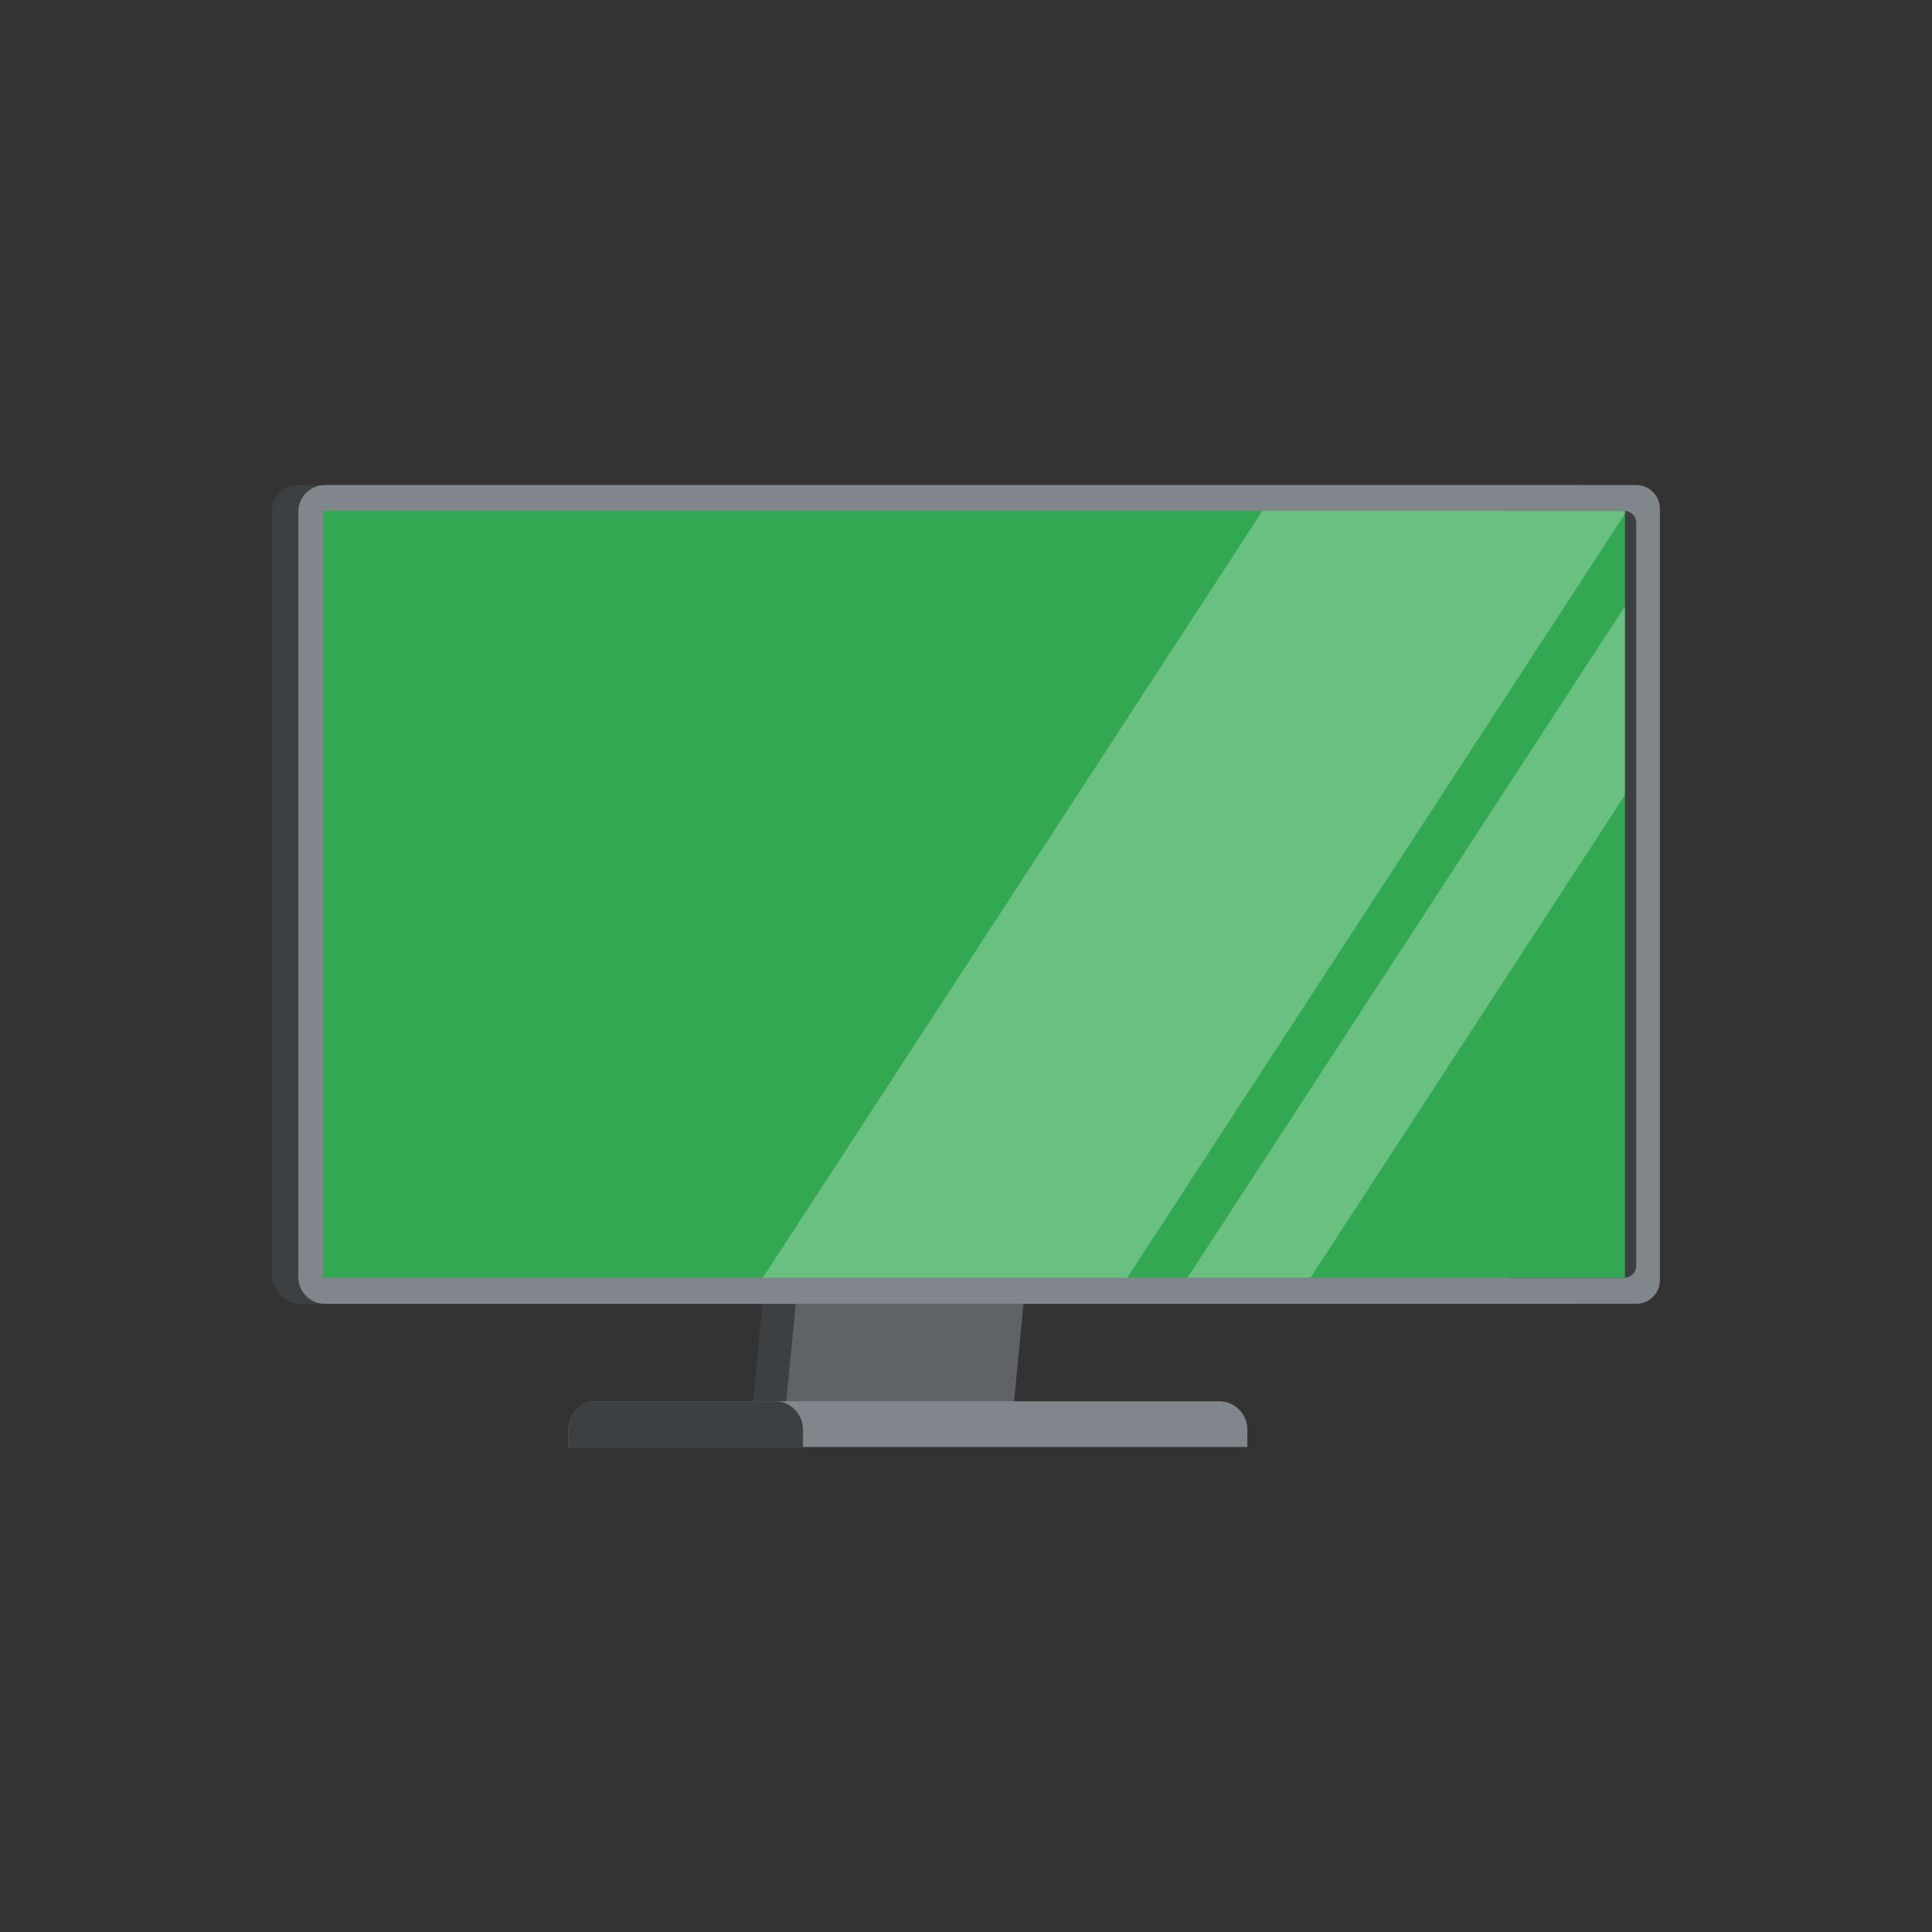
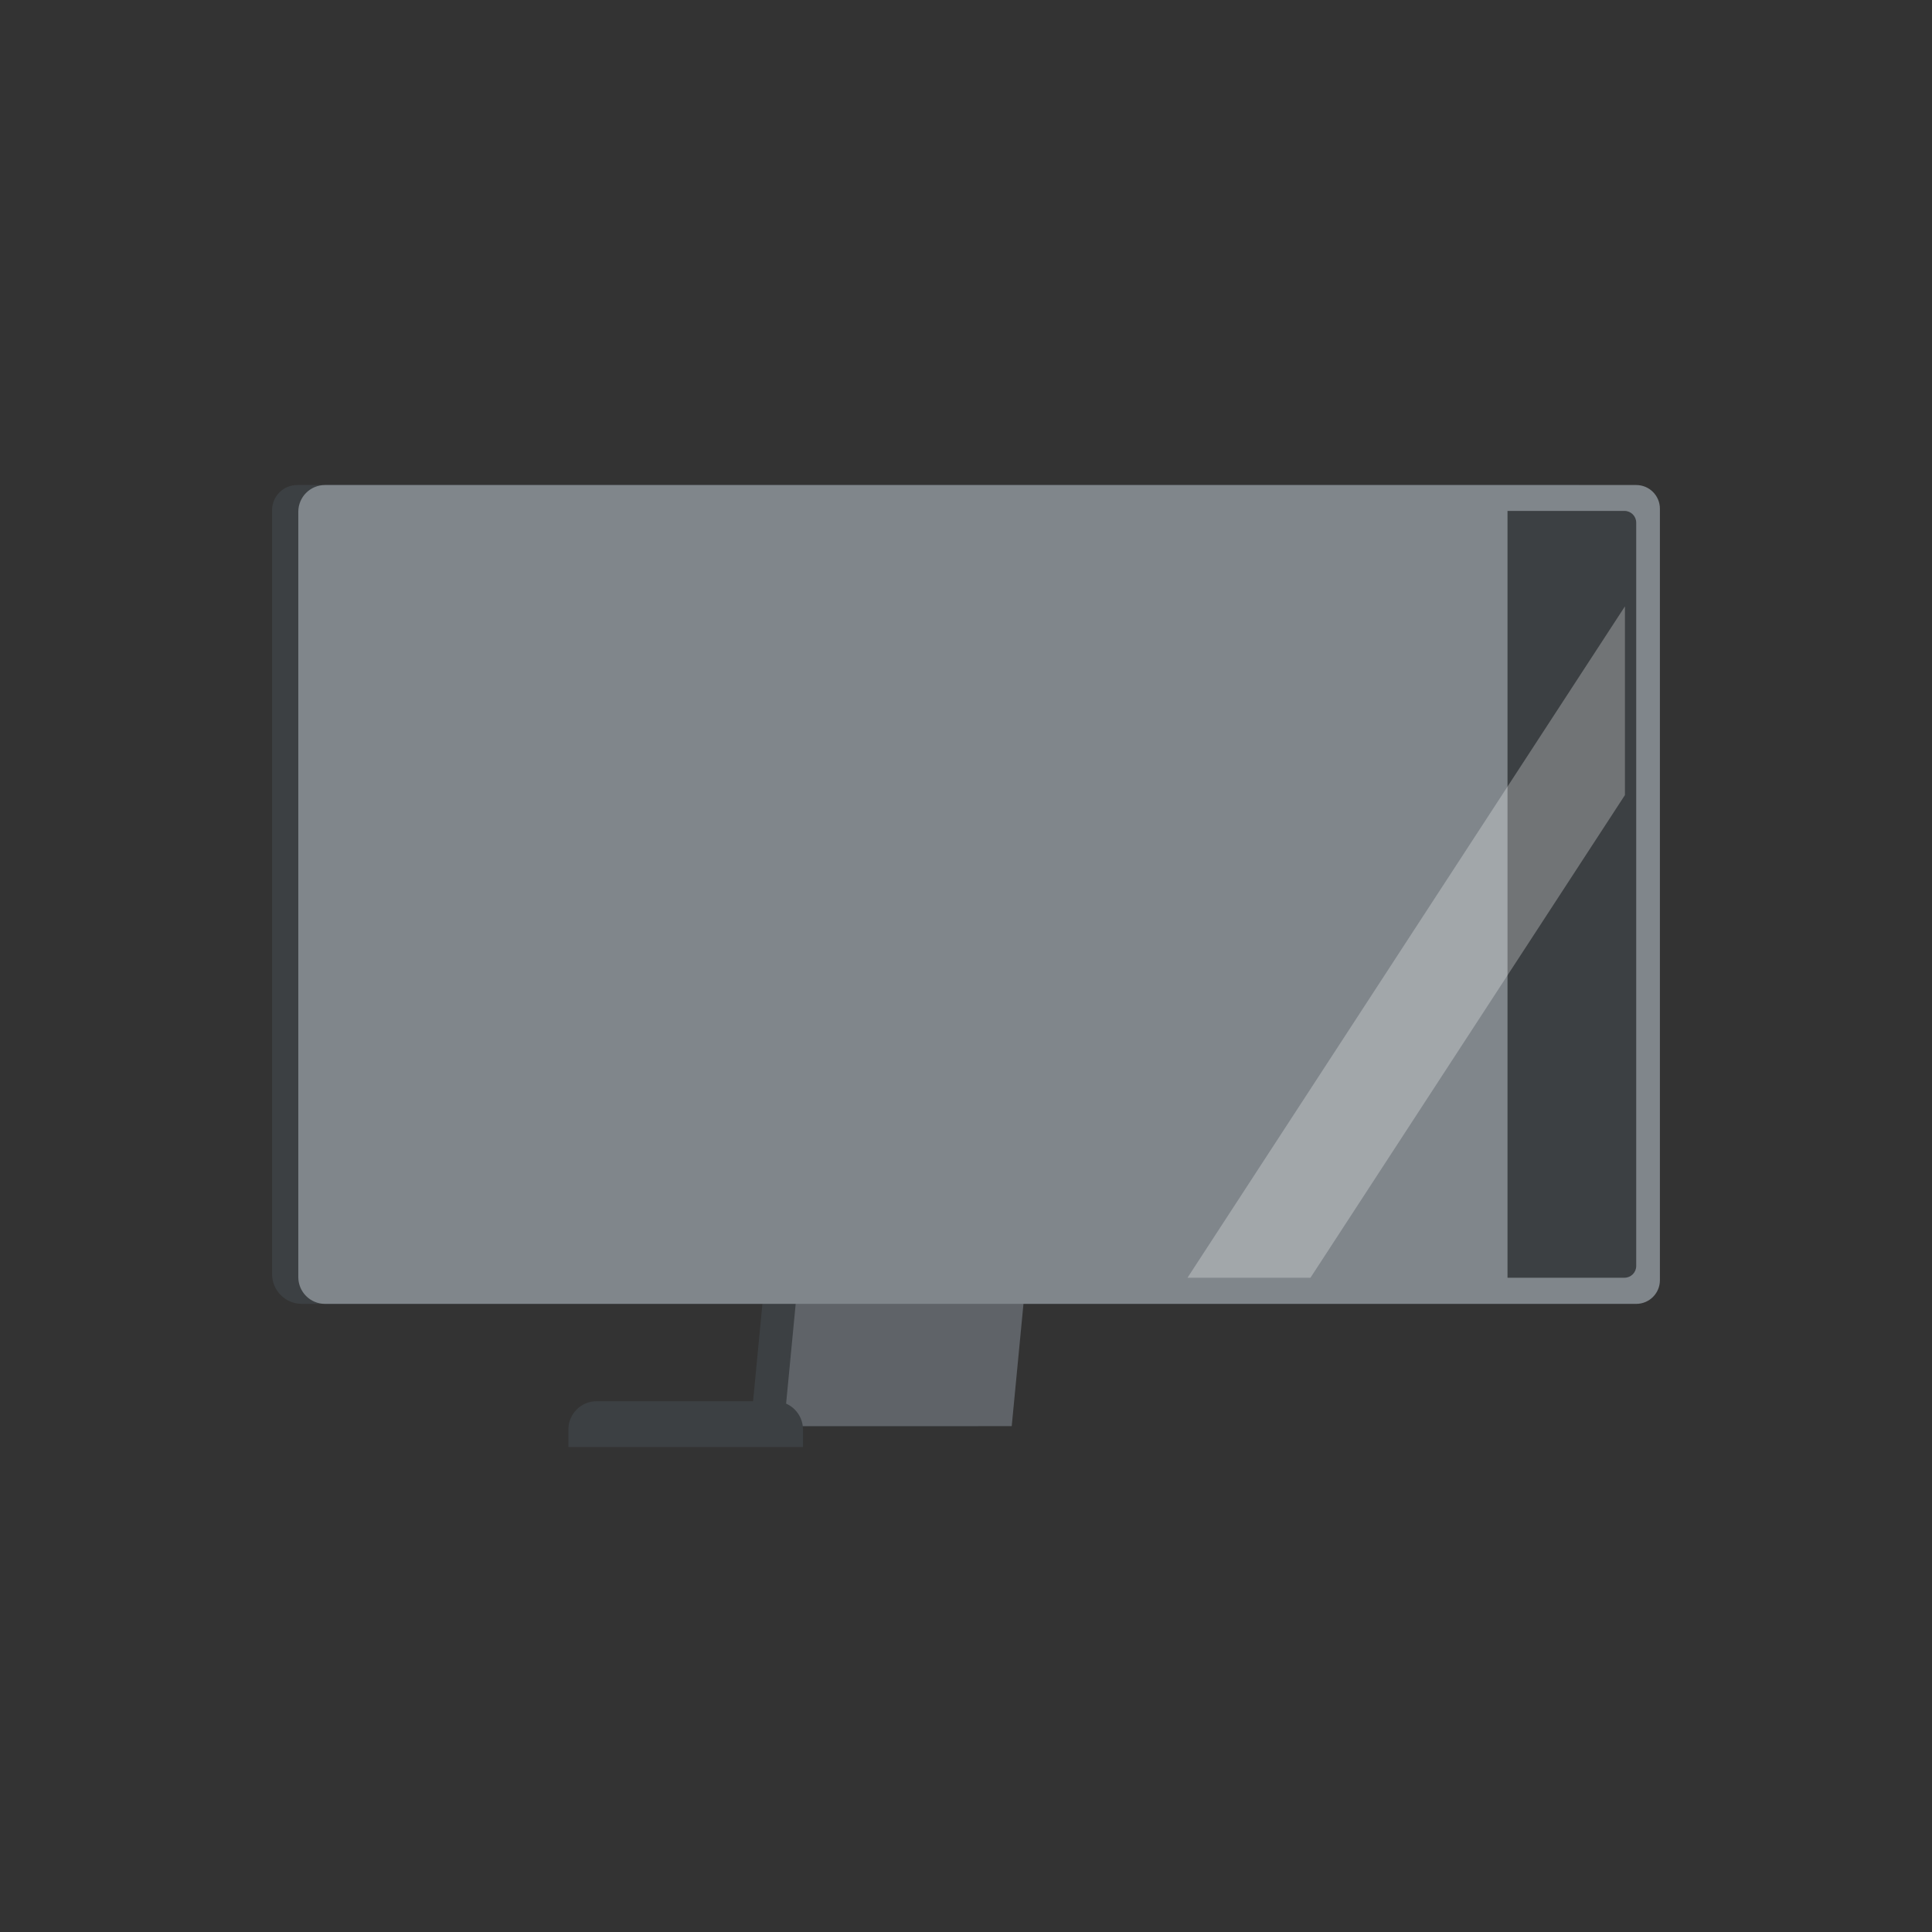
<svg xmlns="http://www.w3.org/2000/svg" xmlns:xlink="http://www.w3.org/1999/xlink" version="1.1" id="Layer_1" x="0px" y="0px" viewBox="0 0 600 600" style="enable-background:new 0 0 600 600;" xml:space="preserve">
  <rect x="0" y="0" width="600" height="600" fill="#333333" stroke="none" />
  <style type="text/css">
	.st0{fill:#F1F3F4;}
	.st1{fill:#9AA0A6;}
	.st2{fill:#DADCE0;}
	.st3{fill:#BDC1C6;}
	.st4{fill:#DCDCDC;}
	.st5{fill:#FFFFFF;}
	.st6{fill:#4285F4;}
	.st7{fill:#80868B;}
	.st8{fill:#EA4335;}
	.st9{opacity:0.06;}
	.st10{fill:#5F6368;}
	.st11{clip-path:url(#SVGID_2_);}
	.st12{fill:#33A852;}
	.st13{fill:#188038;}
	.st14{fill:#F8BB16;}
	.st15{fill:#FDE293;}
	.st16{opacity:0.27;clip-path:url(#SVGID_4_);}
	.st17{opacity:0.13;}
	.st18{fill:none;stroke:#EA4335;stroke-width:3;stroke-linecap:round;stroke-linejoin:round;stroke-miterlimit:10;}
	.st19{opacity:0.27;clip-path:url(#SVGID_6_);}
	.st20{fill:none;stroke:#FFFFFF;stroke-width:7;stroke-linecap:round;stroke-miterlimit:10;}
	.st21{clip-path:url(#SVGID_8_);fill:#4285F4;}
	.st22{clip-path:url(#SVGID_8_);fill:#D2E3FC;}
	.st23{opacity:0.59;clip-path:url(#SVGID_8_);}
	.st24{fill:#185ABC;}
	.st25{opacity:0.27;clip-path:url(#SVGID_10_);}
	.st26{fill:none;stroke:#F8BB16;stroke-width:3;stroke-linecap:round;stroke-miterlimit:10;}
	.st27{opacity:0.27;clip-path:url(#SVGID_12_);}
	.st28{fill:#3C4043;}
	.st29{fill:#F6AEA9;}
	.st30{opacity:0.27;clip-path:url(#SVGID_14_);}
	.st31{fill:#19A5DC;}
	.st32{fill:#AECBFA;}
	.st33{opacity:0.5;fill:#FFFFFF;}
	.st34{opacity:0.2;}
	.st35{opacity:0.3;fill:#FFFFFF;}
	.st36{fill:none;stroke:#33A852;stroke-width:3;stroke-linecap:round;stroke-linejoin:round;stroke-miterlimit:10;}
	.st37{fill:#D2E3FC;}
	.st38{fill:none;stroke:#4285F4;stroke-width:3;stroke-linecap:round;stroke-linejoin:round;stroke-miterlimit:10;}
	.st39{opacity:0.7;fill:#FFFFFF;}
	.st40{fill:url(#SVGID_15_);}
	.st41{fill:#D6D9E7;}
	.st42{opacity:0.5;fill:#D2E3FC;}
	.st43{fill:#1967D2;}
	.st44{opacity:0.3;}
	.st45{opacity:0.4;fill:#FFFFFF;}
	.st46{fill:#5BB974;}
	.st47{opacity:0.6;}
	.st48{opacity:0.45;fill:#CEEAD6;}
	.st49{fill:none;}
	.st50{fill:url(#SVGID_16_);}
	.st51{opacity:0.27;clip-path:url(#SVGID_18_);}
	.st52{fill:none;stroke:#80868B;stroke-width:4;stroke-miterlimit:10;}
	.st53{fill:#C5221F;}
	.st54{fill:#DA797C;}
	.st55{fill:#565755;}
	.st56{fill:#C1585F;}
	.st57{clip-path:url(#SVGID_20_);}
	.st58{opacity:0.2;clip-path:url(#SVGID_20_);}
	.st59{opacity:0.2;fill:#FFFFFF;}
	.st60{clip-path:url(#SVGID_22_);fill:#4285F4;}
	.st61{clip-path:url(#SVGID_22_);fill:#D2E3FC;}
	.st62{opacity:0.59;clip-path:url(#SVGID_22_);}
	.st63{opacity:0.27;clip-path:url(#SVGID_24_);}
	.st64{clip-path:url(#SVGID_26_);}
	.st65{clip-path:url(#SVGID_28_);}
	.st66{opacity:0.27;clip-path:url(#SVGID_30_);}
	.st67{opacity:0.27;clip-path:url(#SVGID_32_);}
</style>
  <g>
    <path class="st28" d="M93.74,404.93h396.66v-254.3H92.3c-4.31,0-7.8,3.49-7.8,7.8v237.26C84.5,400.79,88.64,404.93,93.74,404.93z" />
    <g>
      <g>
        <polygon class="st28" points="233.13,442.9 303.87,442.9 314.33,334 243.59,334    " />
      </g>
      <g>
        <polygon class="st10" points="243.46,442.9 314.2,442.9 324.66,334 253.92,334    " />
      </g>
      <g>
-         <path class="st7" d="M387.36,449.37H176.52v-5.46c0-4.81,3.94-8.75,8.75-8.75h193.35c4.81,0,8.75,3.94,8.75,8.75V449.37z" />
        <path class="st28" d="M249.37,449.37h-72.85v-5.46c0-4.81,3.94-8.75,8.75-8.75h55.35c4.81,0,8.75,3.94,8.75,8.75V449.37z" />
      </g>
      <g>
        <path class="st7" d="M100.94,404.93h407.21c4.06,0,7.35-3.29,7.35-7.35v-239.6c0-4.06-3.29-7.35-7.35-7.35H100.94     c-4.58,0-8.3,3.72-8.3,8.3v237.7C92.64,401.21,96.36,404.93,100.94,404.93z" />
        <path class="st28" d="M468.17,396.81h36.33c2.01,0,3.64-1.63,3.64-3.64V162.31c0-2.01-1.63-3.64-3.64-3.64h-36.33V396.81z" />
      </g>
-       <rect x="100.4" y="158.68" class="st12" width="404.24" height="238.14" />
    </g>
    <g>
      <defs>
        <rect id="SVGID_17_" x="100.4" y="158.68" width="404.24" height="238.14" />
      </defs>
      <clipPath id="SVGID_2_">
        <use xlink:href="#SVGID_17_" style="overflow:visible;" />
      </clipPath>
      <g style="opacity:0.27;clip-path:url(#SVGID_2_);">
-         <rect x="332.74" y="53.67" transform="matrix(0.838 0.546 -0.546 0.838 205.597 -164.77)" class="st5" width="94.8" height="420" />
        <rect x="429.33" y="98.48" transform="matrix(0.838 0.546 -0.546 0.838 240.629 -193.091)" class="st5" width="31.99" height="420" />
      </g>
    </g>
  </g>
</svg>